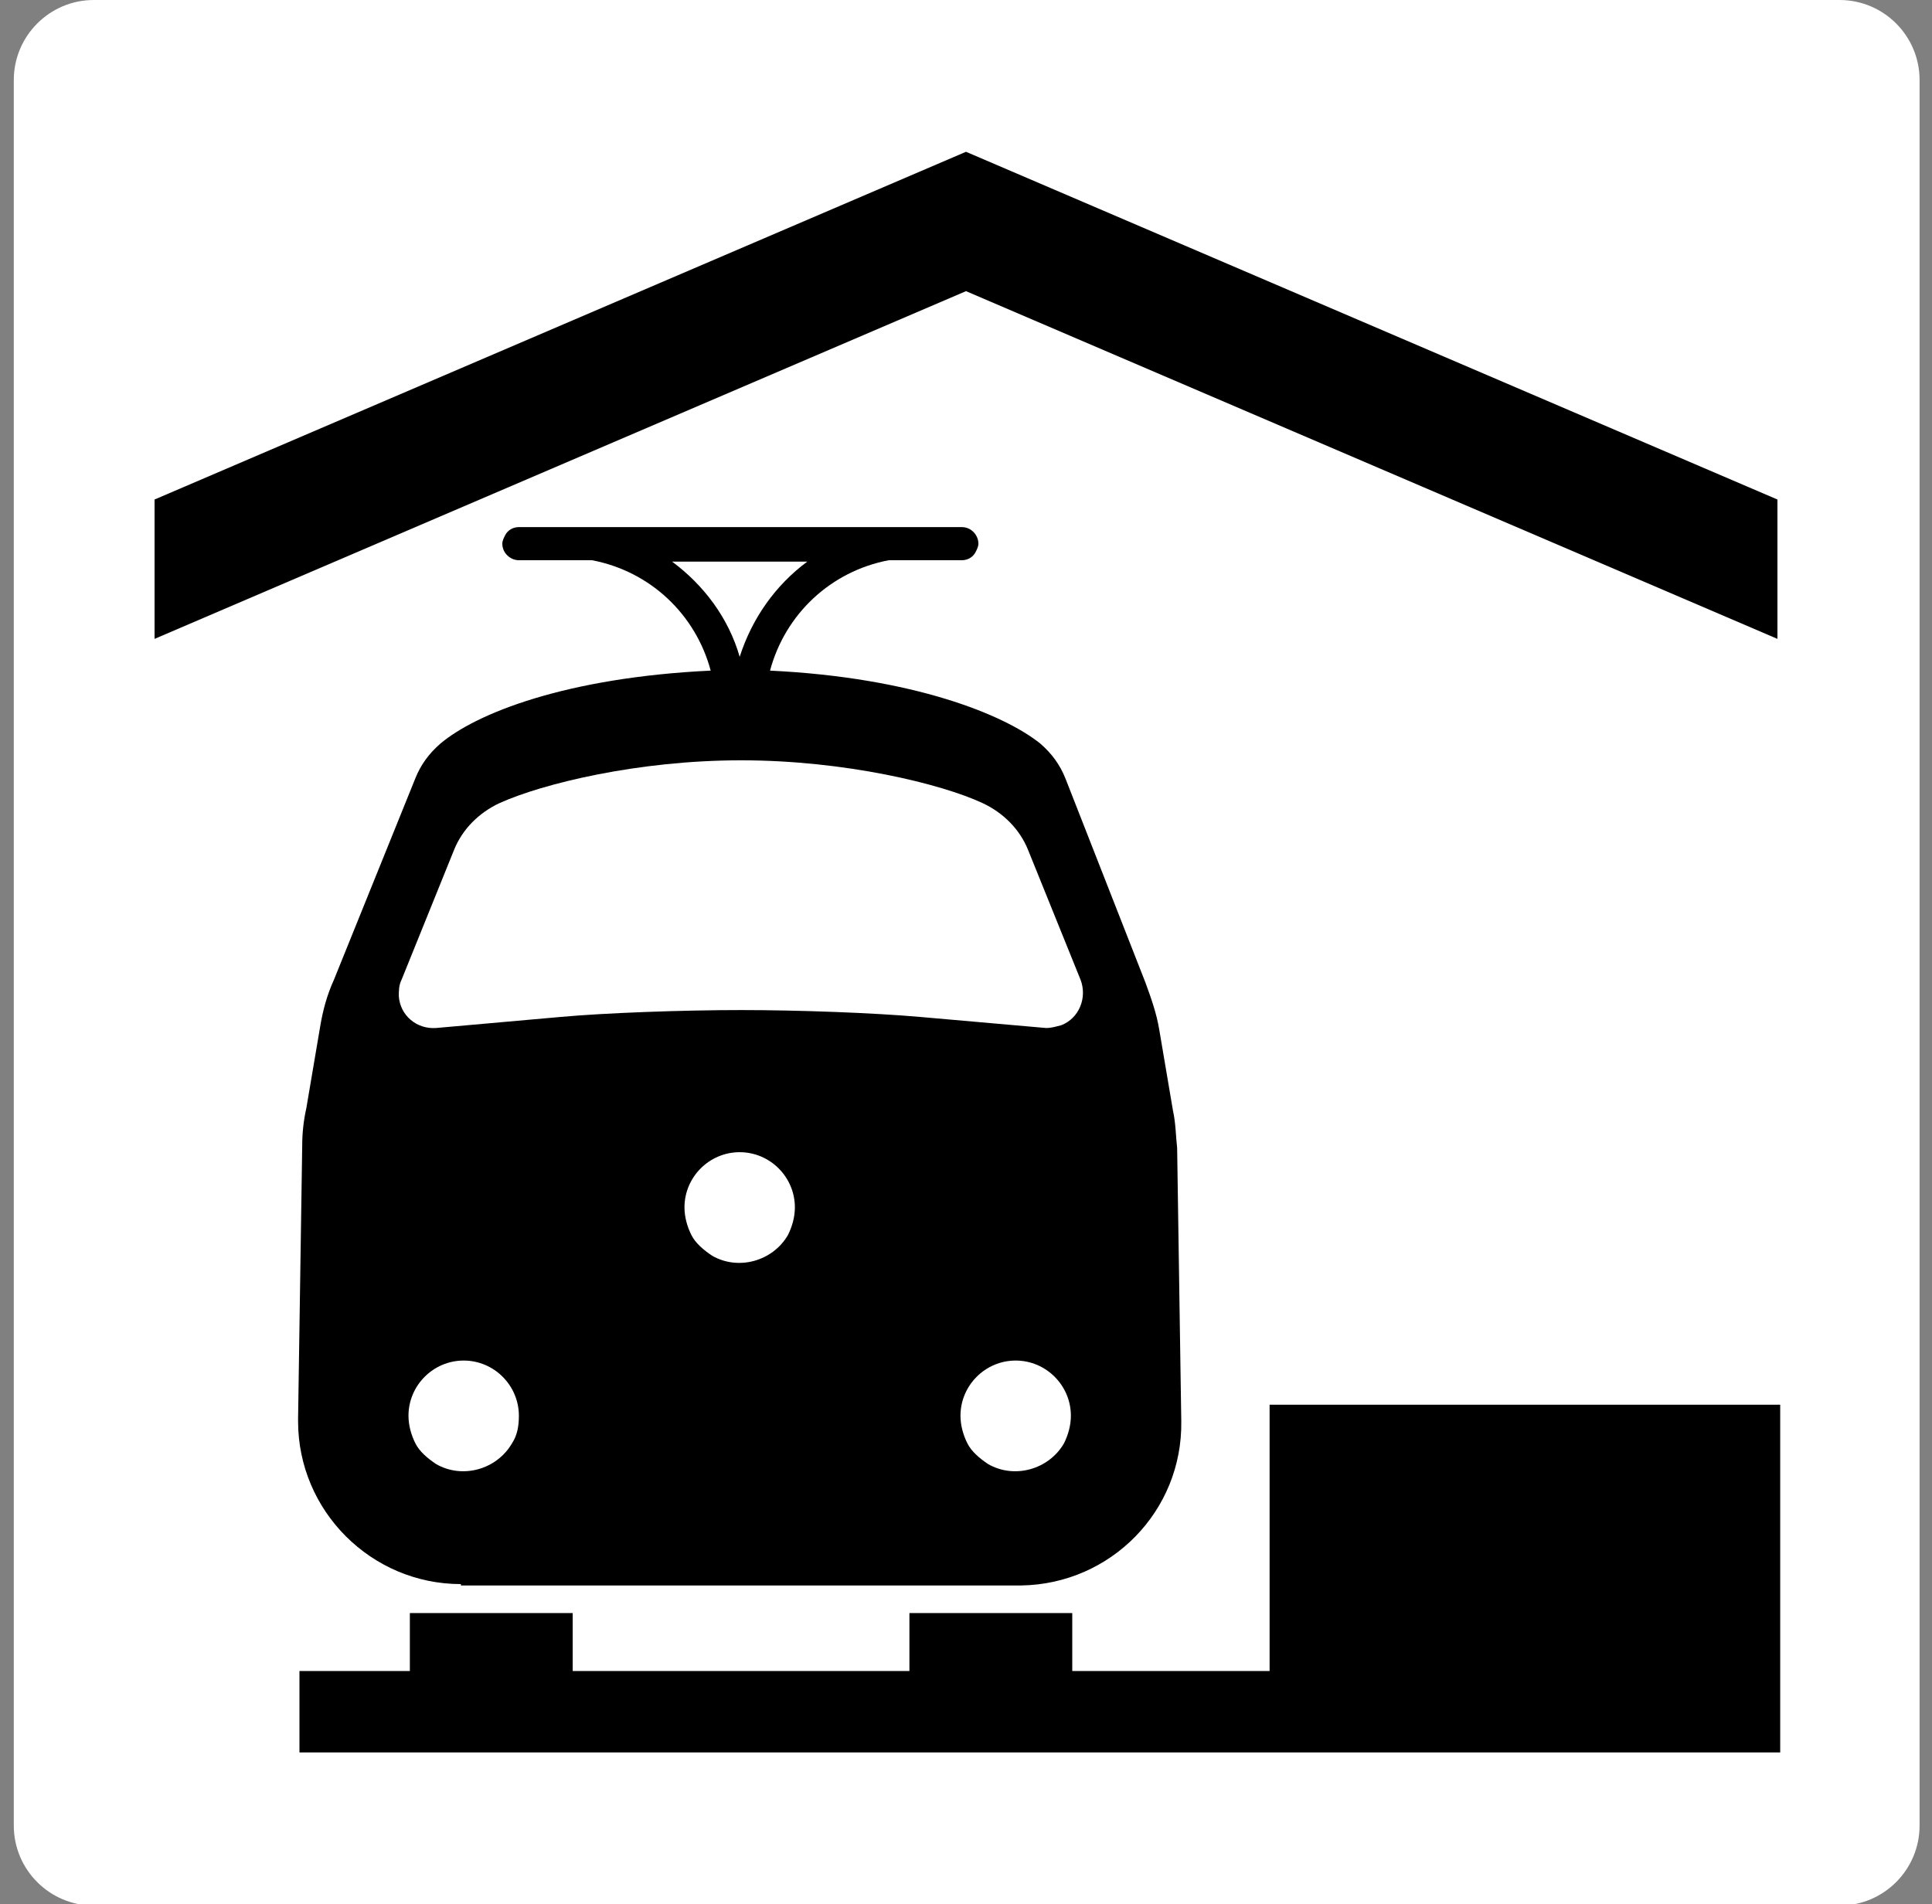
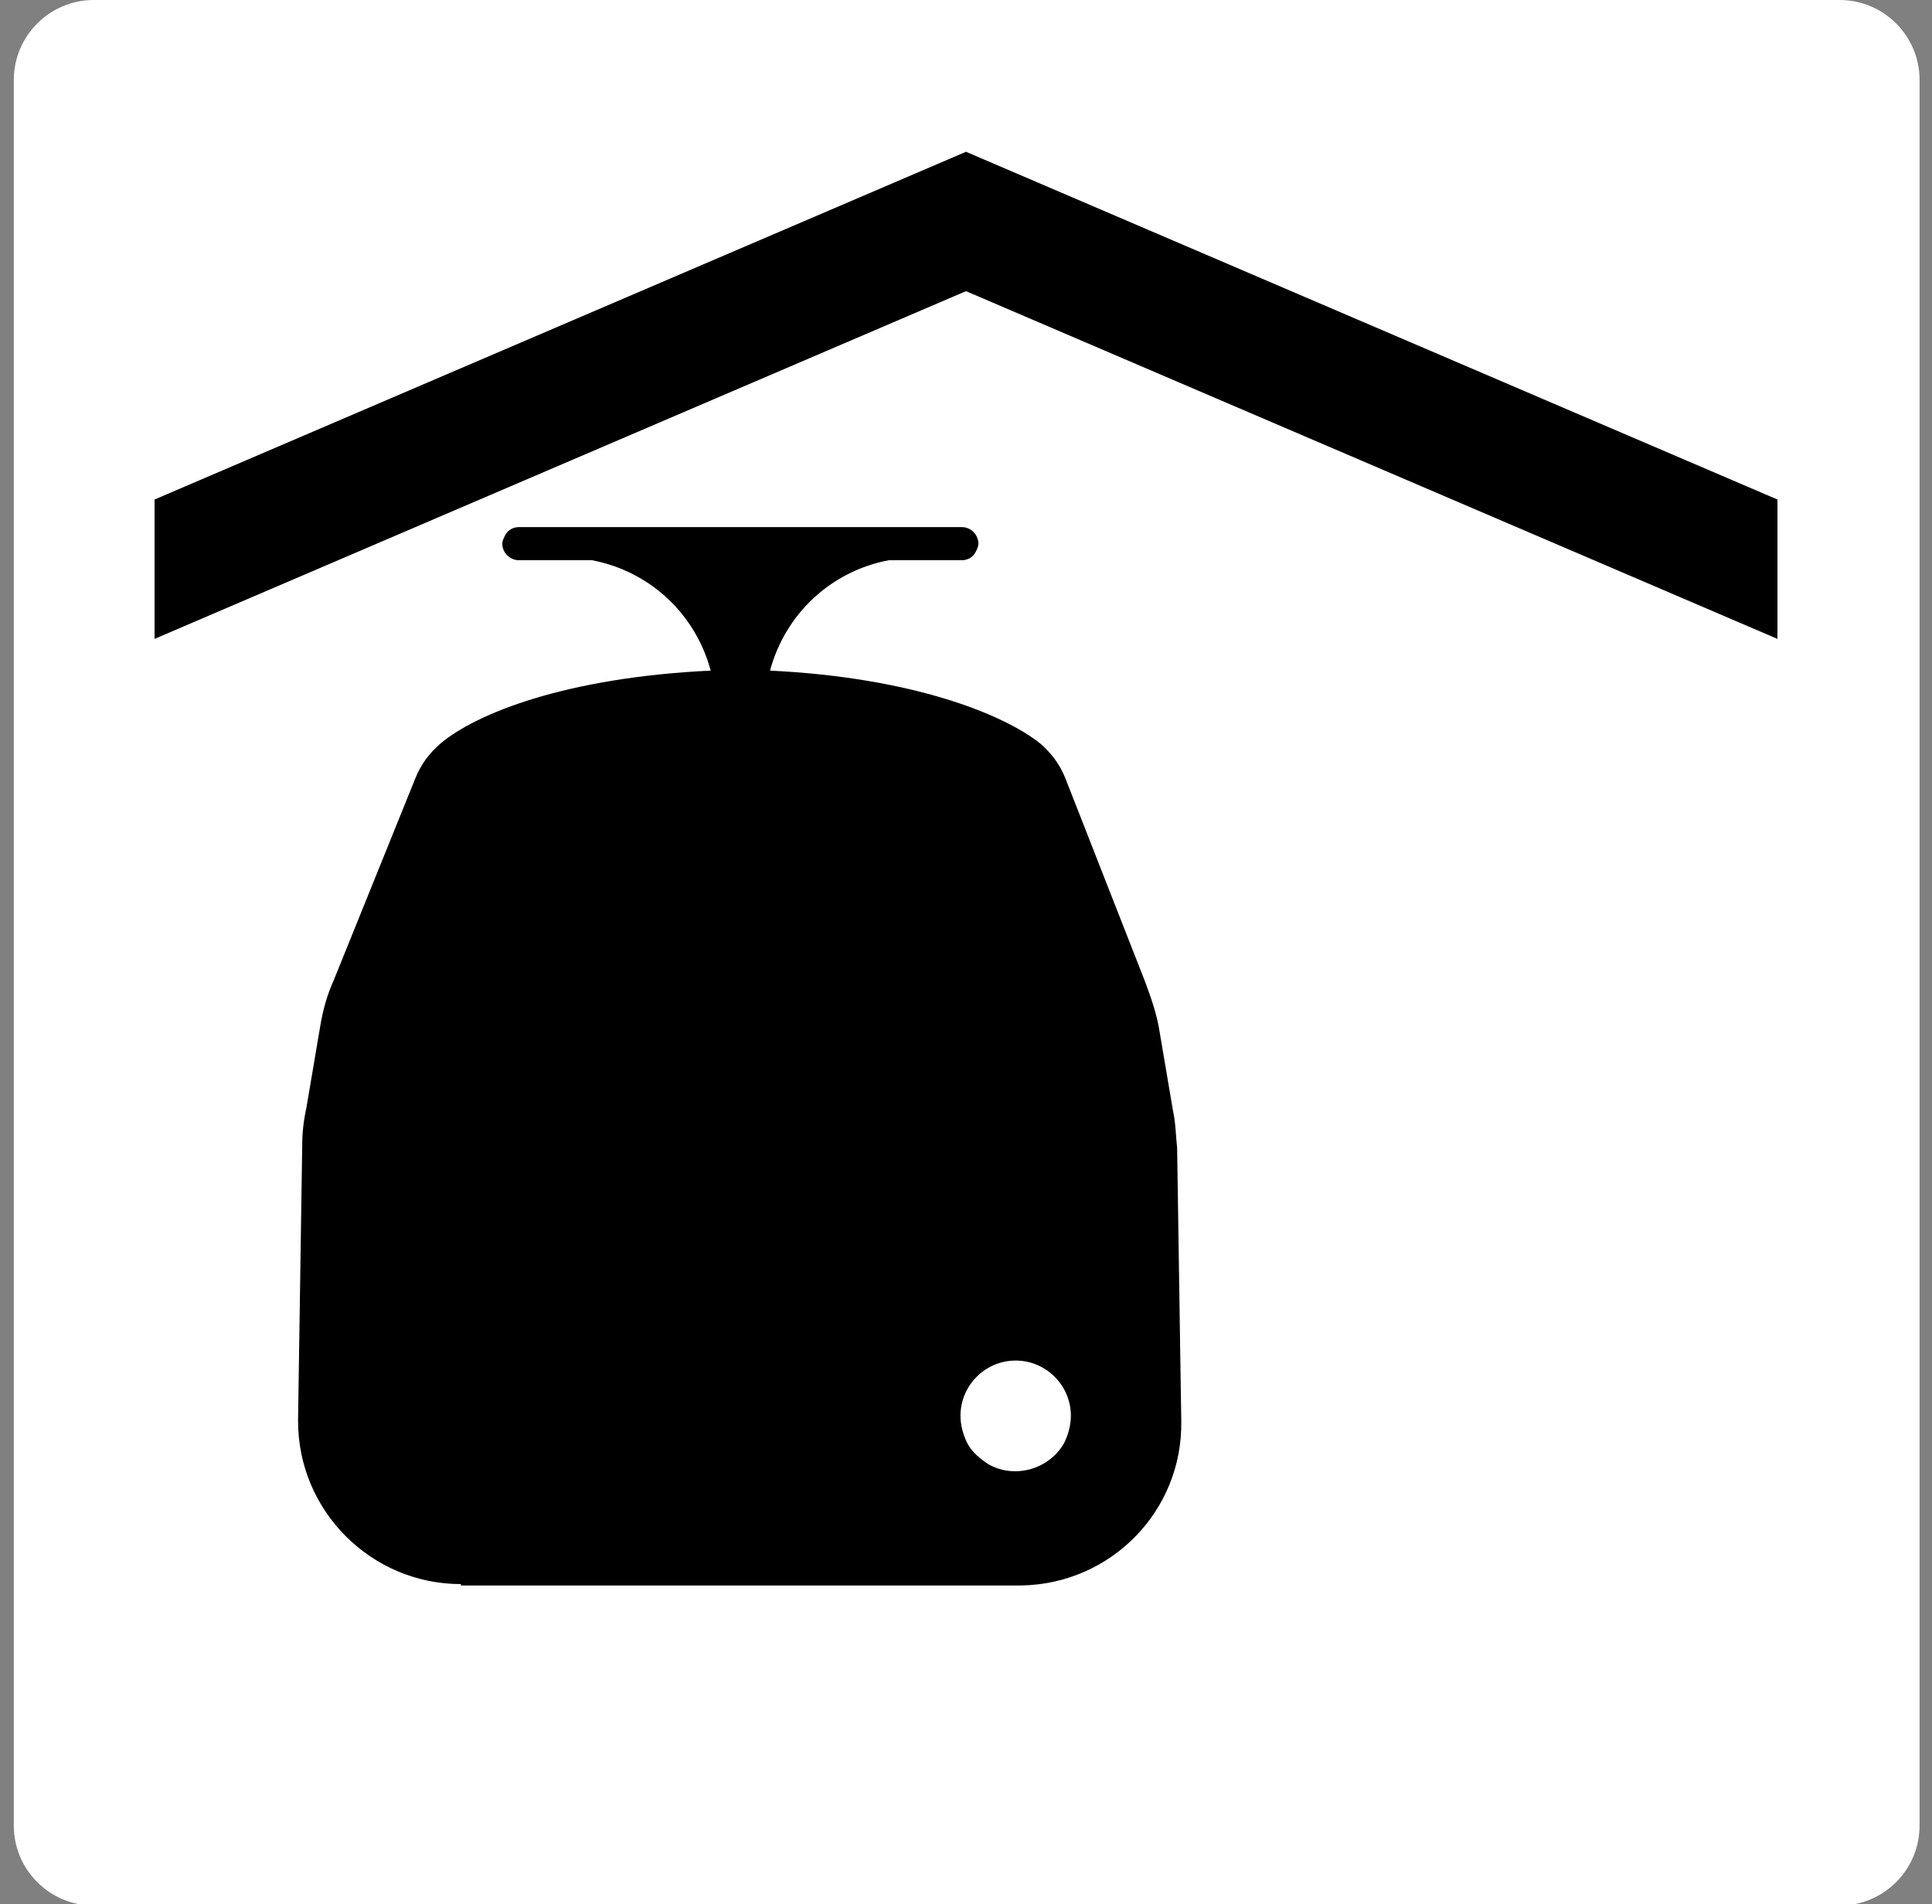
<svg xmlns="http://www.w3.org/2000/svg" version="1.1" id="Ebene_1" x="0px" y="0px" viewBox="0 0 140 138" style="enable-background:new 0 0 140 138;" xml:space="preserve">
  <rect x="0" y="0" width="140" height="138" fill="#808080" stroke="none" />
  <style type="text/css">
	.st0{fill:#FFFFFF;}
	.st1{fill-rule:evenodd;clip-rule:evenodd;}
	.st2{fill-rule:evenodd;clip-rule:evenodd;fill:#FFFFFF;}
</style>
  <path id="path3680" class="st0" d="M6.8,0C3.6,0,1,2.6,1,5.8v126.5c0,3.2,2.6,5.8,5.8,5.8h126.5c3.2,0,5.8-2.6,5.8-5.8V5.8  c0-3.2-2.6-5.8-5.8-5.8H6.8z" />
  <title>RWB_Bahnhof</title>
  <g>
    <path class="st1" d="M11.2,46.3V36.2L70,11l58.8,25.2v10.1L70,21.1L11.2,46.3z" />
-     <path class="st1" d="M21.7,127v-5.9h8v-4.2h11.8v4.2h24.4v-4.2h11.8v4.2h14.3v-19.3h37V127H21.7z" />
    <path class="st1" d="M33.4,114.8c-6.5,0-11.8-5.3-11.8-11.8v-0.2l0.3-19.8c0-0.9,0.1-1.8,0.3-2.7l1-5.9c0.2-1.2,0.5-2.3,1-3.4   l5.9-14.6c0.4-1,1-1.8,1.8-2.5l0,0c2.6-2.2,9.1-4.8,19.6-5.3l0,0c-1.1-4.1-4.4-7.2-8.6-8h-5.3c-0.6,0-1.2-0.5-1.2-1.2   c0-0.2,0.1-0.4,0.2-0.6c0.2-0.4,0.6-0.6,1-0.6h32.1c0.7,0,1.2,0.6,1.2,1.2c0,0.2-0.1,0.4-0.2,0.6c-0.2,0.4-0.6,0.6-1,0.6h-5.3   c-4.2,0.8-7.5,3.9-8.6,8l0,0c10.4,0.5,17,3.2,19.6,5.3l0,0c0.8,0.7,1.4,1.5,1.8,2.5L83,71.2c0.4,1.1,0.8,2.2,1,3.4l1,5.9   c0.2,0.9,0.2,1.8,0.3,2.7l0.3,19.8c0.1,6.5-5.1,11.8-11.6,11.9H33.4z" />
-     <path class="st2" d="M37.6,102.6c0-2.2-1.8-4-4-4c-2.2,0-4,1.8-4,4c0,0.7,0.2,1.4,0.5,2c0.3,0.6,0.9,1.1,1.5,1.5   c1.9,1.1,4.4,0.4,5.5-1.5C37.5,104,37.6,103.3,37.6,102.6z" />
    <path class="st2" d="M77.6,102.6c0-2.2-1.8-4-4-4c-2.2,0-4,1.8-4,4c0,0.7,0.2,1.4,0.5,2c0.3,0.6,0.9,1.1,1.5,1.5   c1.9,1.1,4.4,0.4,5.5-1.5C77.4,104,77.6,103.3,77.6,102.6z" />
-     <path class="st2" d="M57.6,87.5c0-2.2-1.8-4-4-4s-4,1.8-4,4c0,0.7,0.2,1.4,0.5,2c0.3,0.6,0.9,1.1,1.5,1.5c1.9,1.1,4.4,0.4,5.5-1.5   C57.4,88.9,57.6,88.2,57.6,87.5z" />
-     <path class="st2" d="M40.6,73.7l-9,0.8c-1.4,0.1-2.6-0.9-2.7-2.3c0,0,0,0,0,0c0-0.4,0-0.8,0.2-1.2l3.8-9.4c0.6-1.5,1.8-2.7,3.3-3.4   l0,0c3.1-1.4,10-3.1,17.5-3.1s14.5,1.7,17.5,3.1l0,0c1.5,0.7,2.7,1.9,3.3,3.4l3.8,9.4c0.5,1.3-0.1,2.8-1.4,3.3   c-0.4,0.1-0.7,0.2-1.1,0.2l-9.1-0.8c-3.4-0.3-8.8-0.5-13-0.5S43.9,73.4,40.6,73.7z" />
-     <path class="st2" d="M48.7,40.7h9.8c-2.3,1.7-4,4.1-4.9,6.9l0,0C52.8,44.8,51,42.4,48.7,40.7z" />
  </g>
</svg>